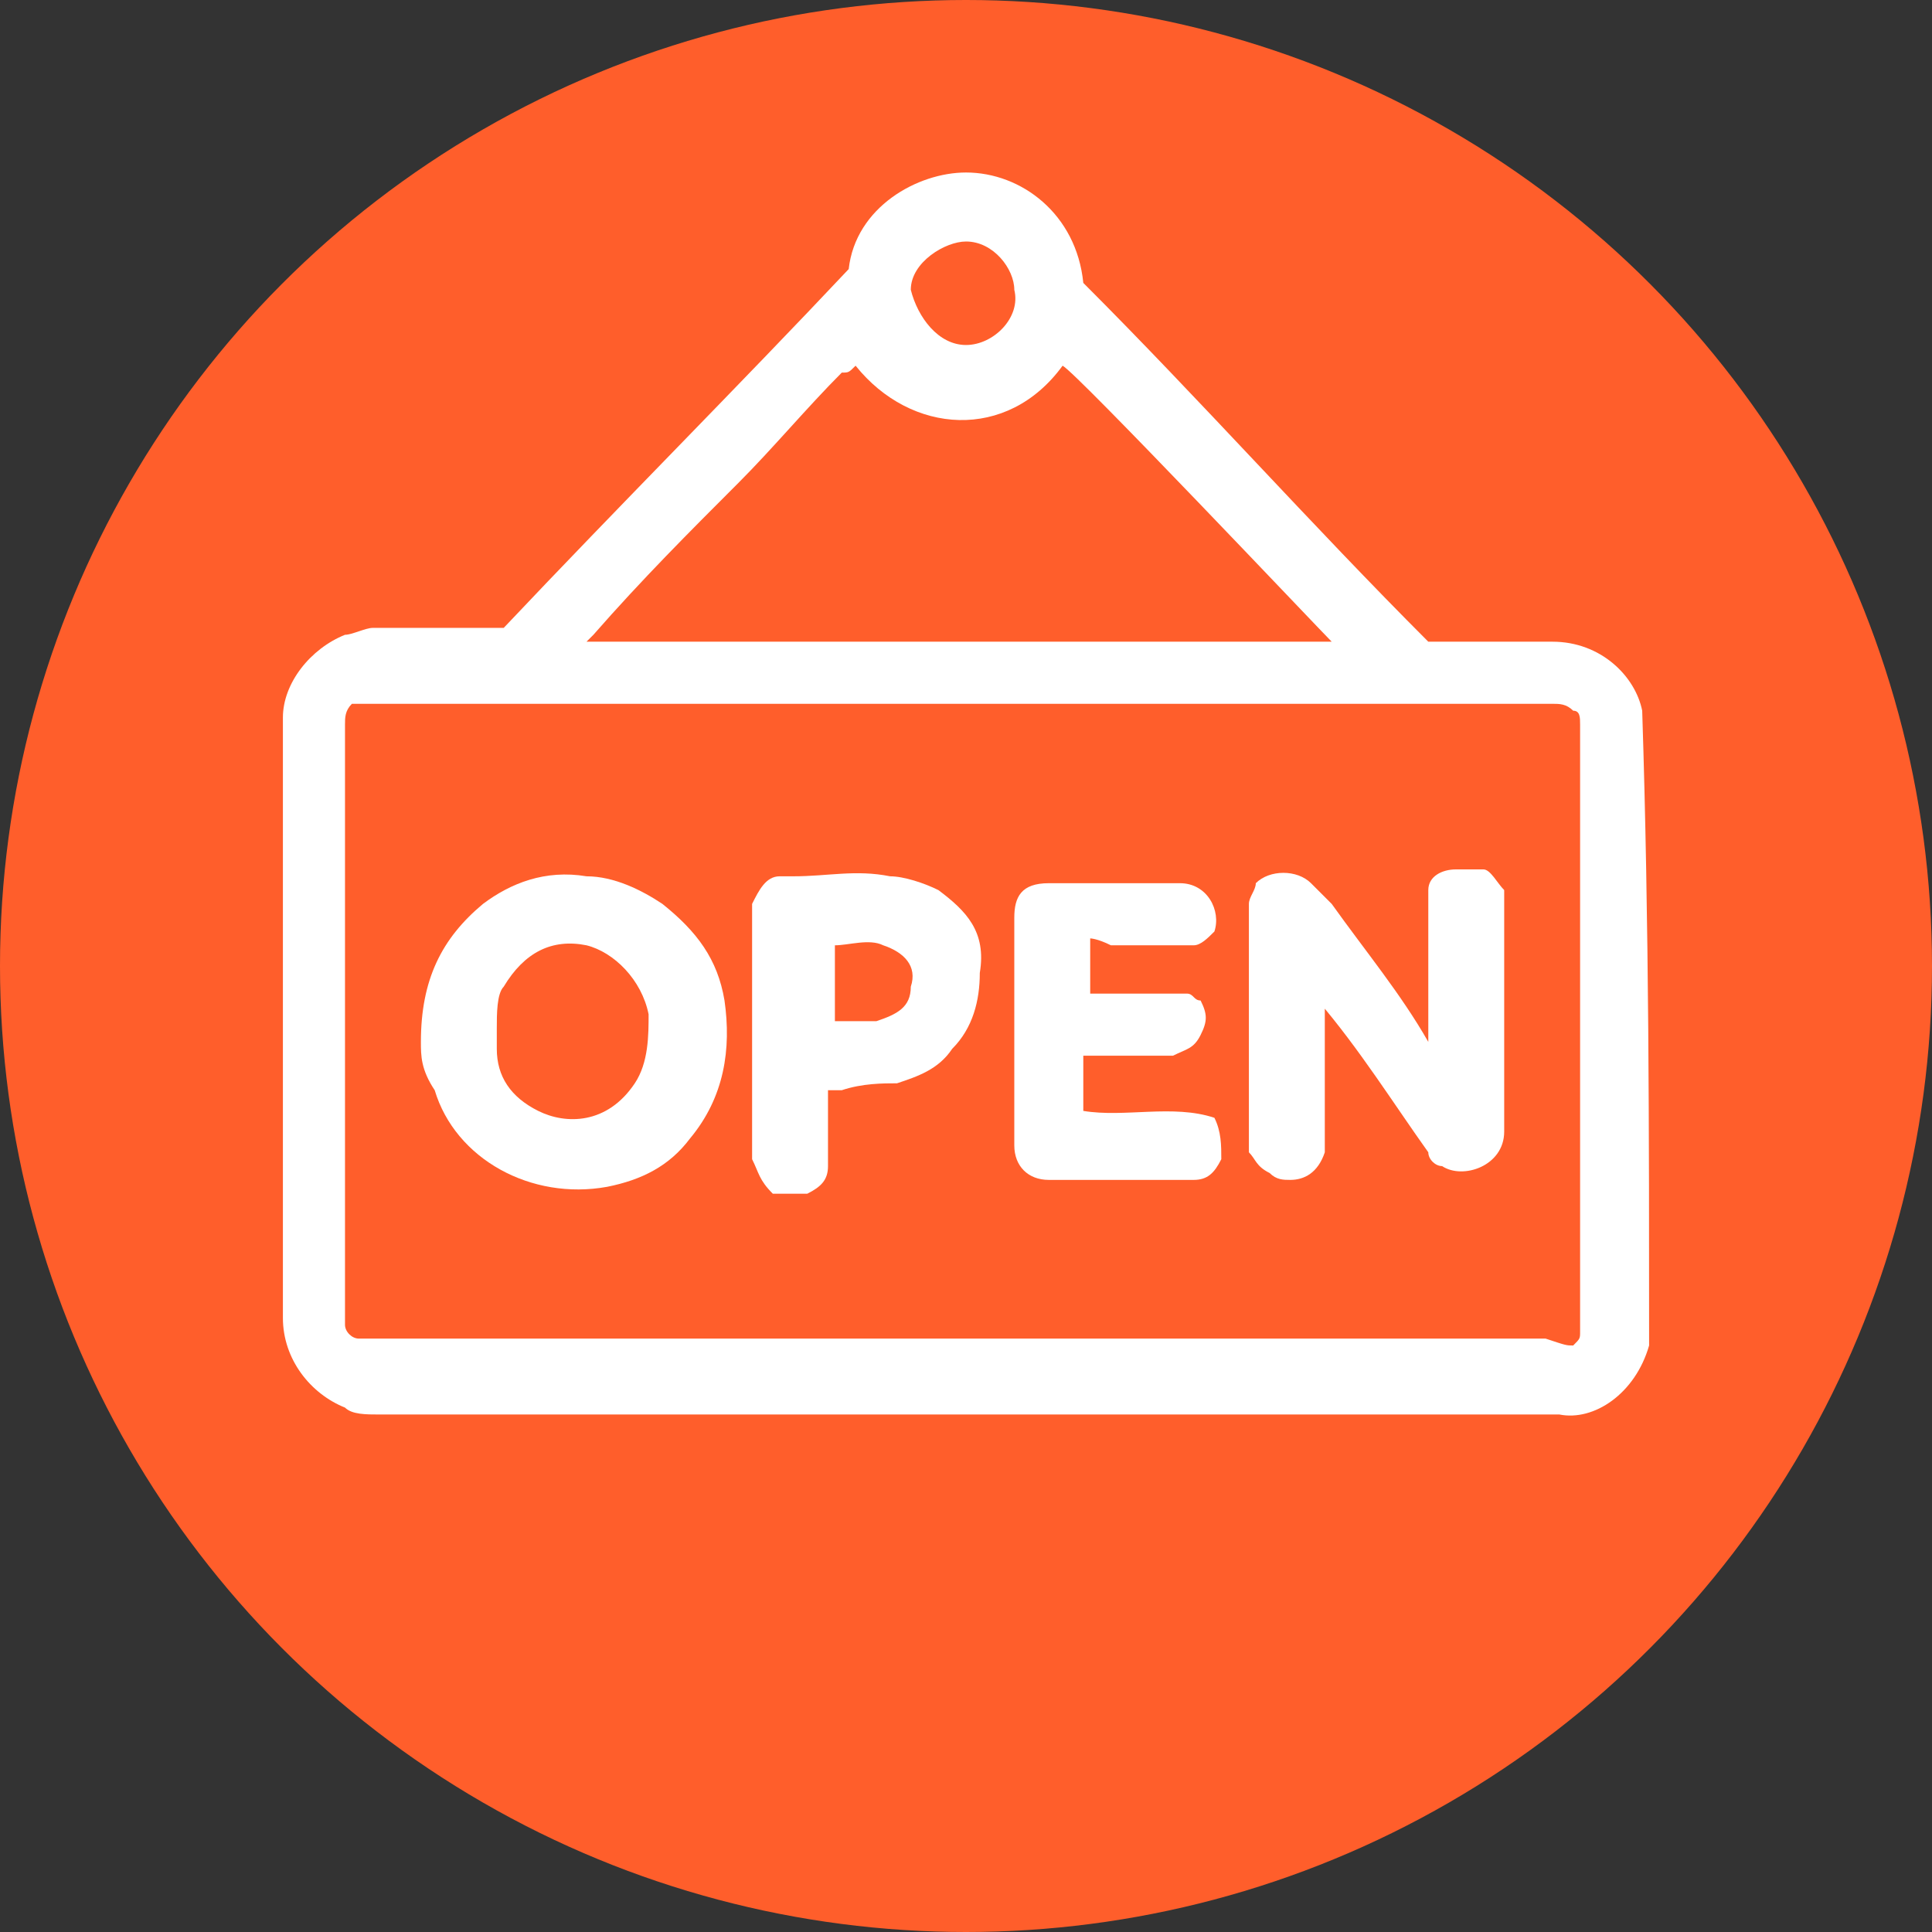
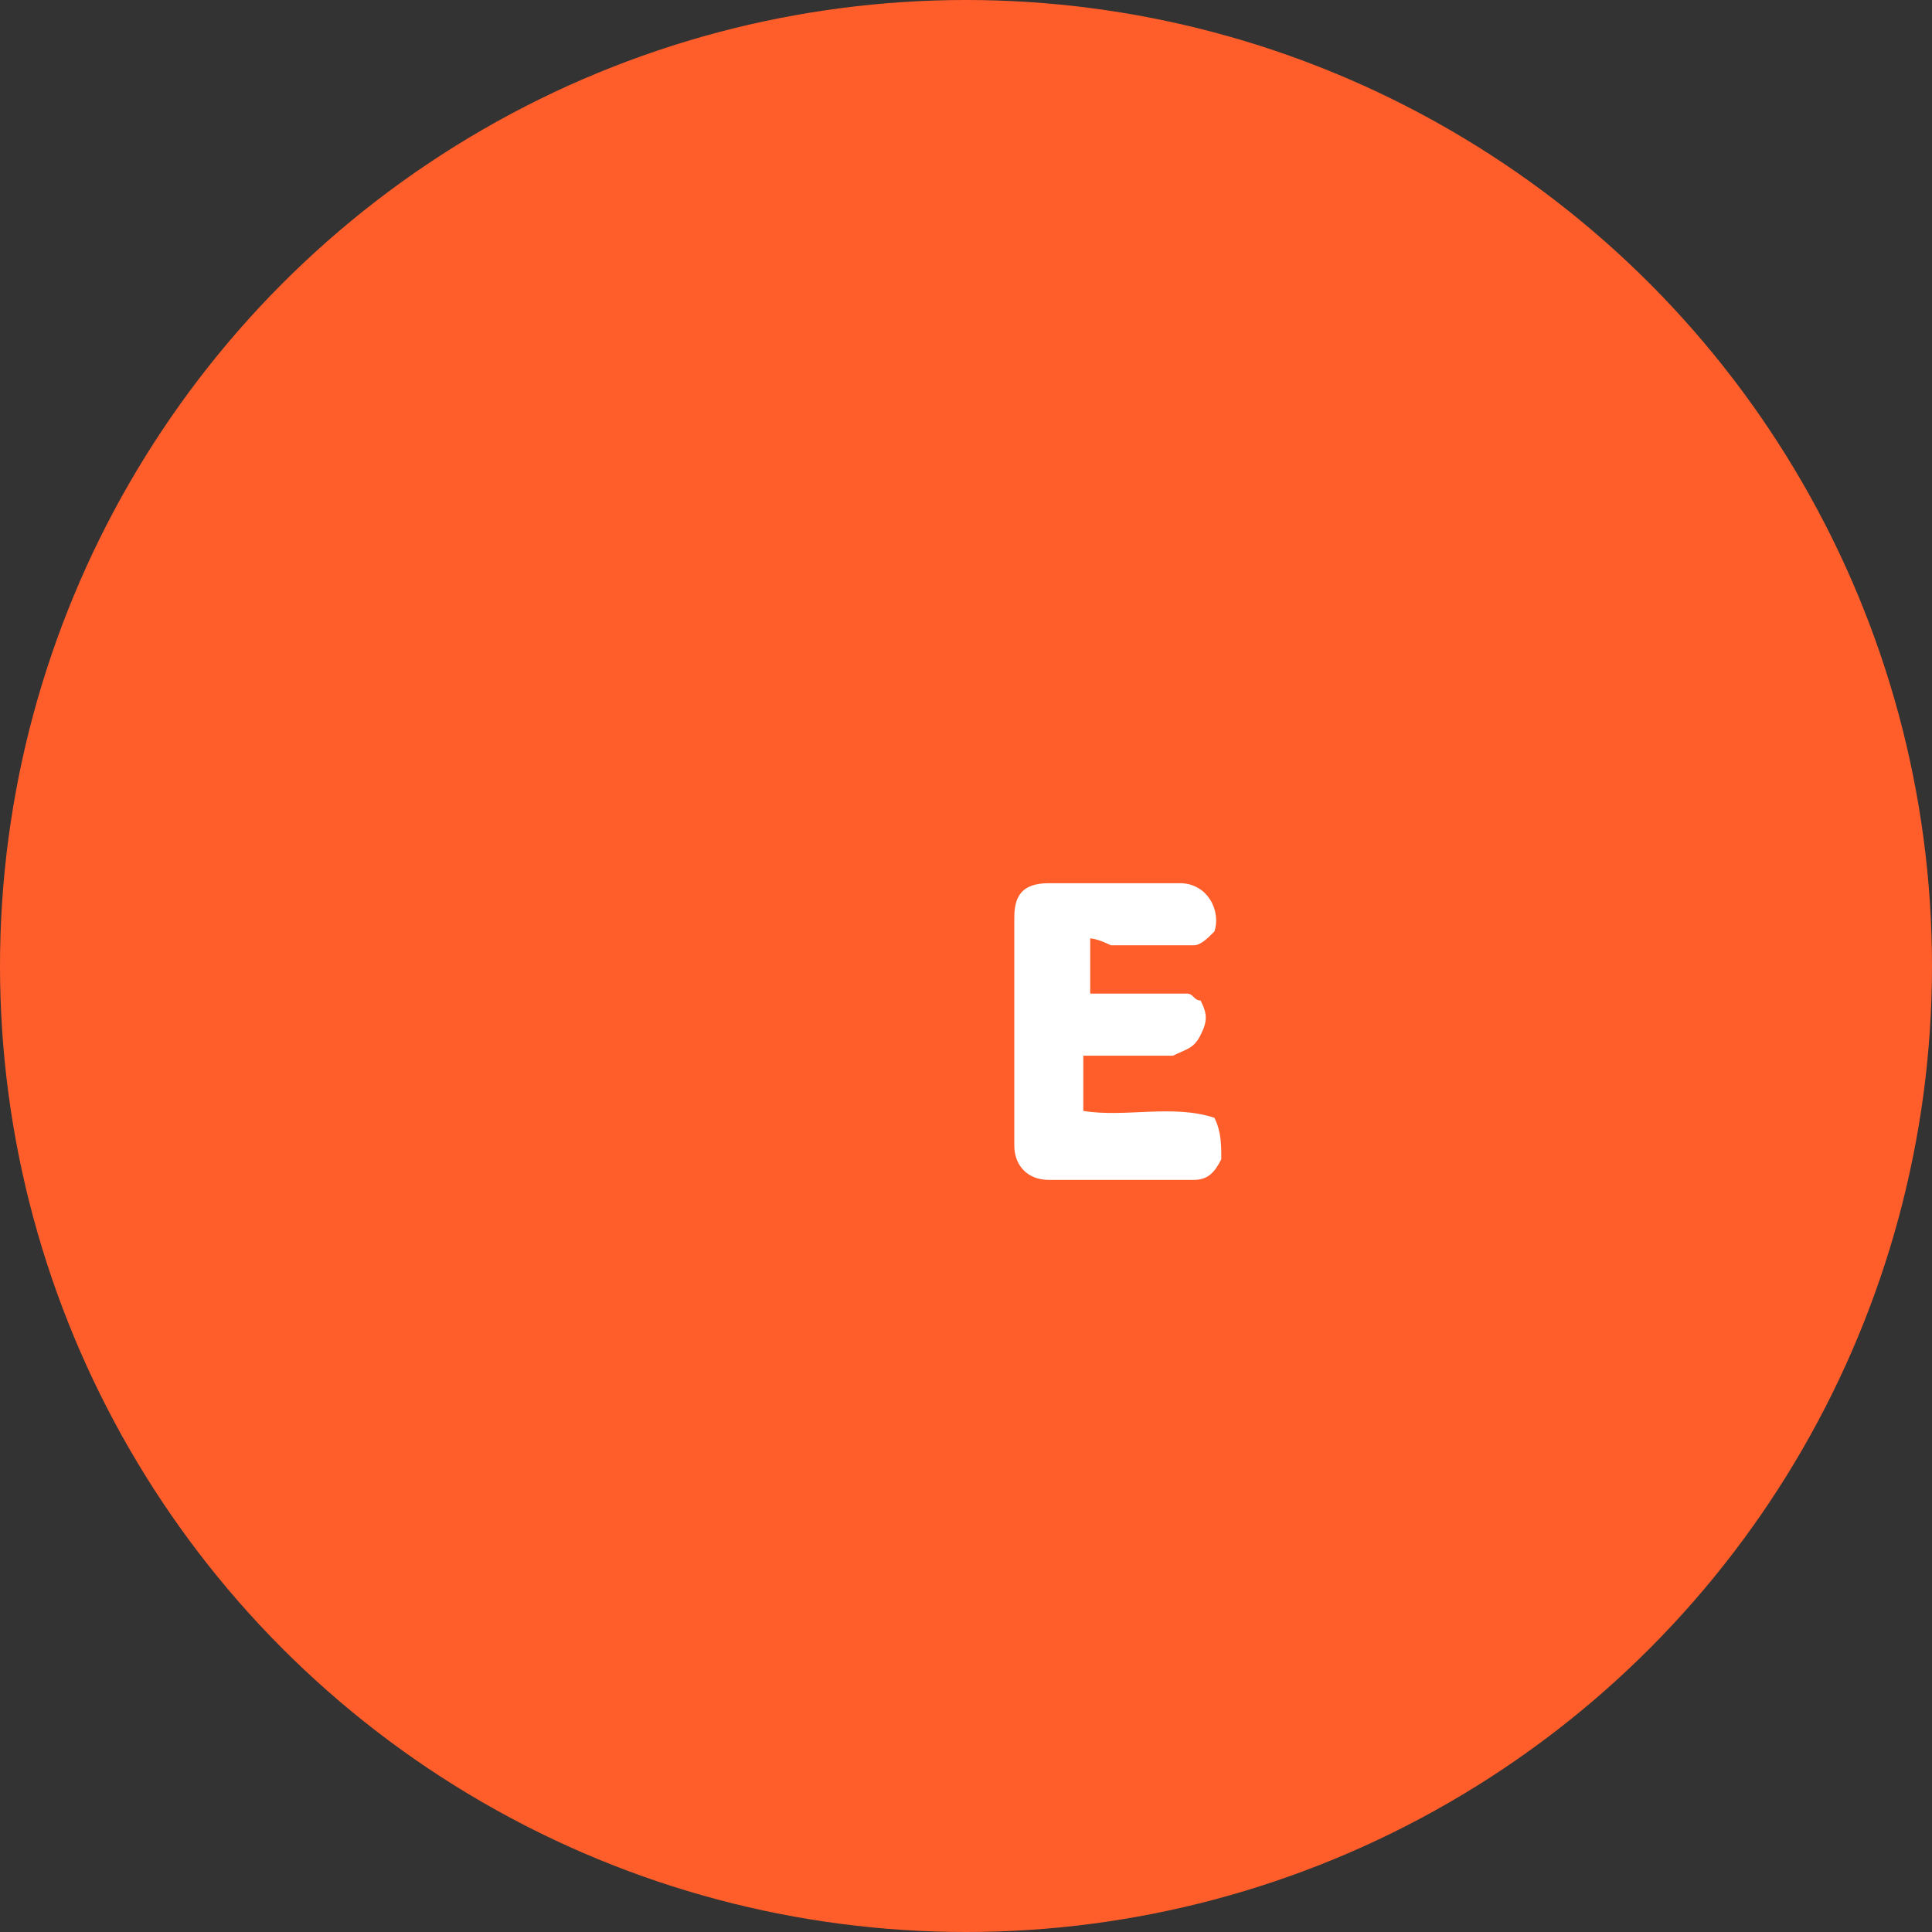
<svg xmlns="http://www.w3.org/2000/svg" version="1.1" id="Calque_1" x="0px" y="0px" viewBox="0 0 28 28" style="enable-background:new 0 0 28 28;" xml:space="preserve">
  <rect x="0" y="0" width="28" height="28" fill="#333333" stroke="none" />
  <style type="text/css"> .st0{fill:#FF5E2B;} .st1{fill:#FFFFFF;} </style>
  <circle class="st0" cx="14" cy="14" r="14" />
  <g>
-     <path class="st1" d="M23.9,19.5C23.9,19.5,23.9,19.6,23.9,19.5c-0.2,0.7-0.8,1.1-1.3,1c0,0-0.1,0-0.1,0c-5.7,0-11.4,0-17,0 c-0.2,0-0.4,0-0.5-0.1c-0.5-0.2-0.9-0.7-0.9-1.3c0-2.5,0-5,0-7.4c0-0.4,0-0.9,0-1.3c0-0.5,0.4-1,0.9-1.2c0.1,0,0.3-0.1,0.4-0.1 c0.6,0,1.1,0,1.7,0c0.1,0,0.1,0,0.2,0c1.7-1.8,3.4-3.5,5-5.2C12.4,3,13.3,2.5,14,2.5c0.8,0,1.6,0.6,1.7,1.6c1.7,1.7,3.3,3.5,5,5.2 c0.1,0,0.1,0,0.2,0c0.5,0,1.1,0,1.6,0c0.7,0,1.2,0.5,1.3,1c0,0,0,0,0,0C23.9,13.4,23.9,16.4,23.9,19.5z M22.8,19.5 c0.1-0.1,0.1-0.1,0.1-0.2c0-0.1,0-0.2,0-0.3c0-2.4,0-4.7,0-7.1c0-0.5,0-0.9,0-1.4c0-0.1,0-0.2-0.1-0.2c-0.1-0.1-0.2-0.1-0.3-0.1 c-5.7,0-11.4,0-17.1,0c-0.1,0-0.1,0-0.2,0c0,0-0.1,0-0.1,0c-0.1,0.1-0.1,0.2-0.1,0.3c0,2.8,0,5.6,0,8.5c0,0.1,0,0.1,0,0.2 c0,0.1,0.1,0.2,0.2,0.2c0,0,0.1,0,0.1,0c5.7,0,11.4,0,17.1,0C22.7,19.5,22.7,19.5,22.8,19.5z M19.3,9.3c-0.2-0.2-3.7-3.9-3.9-4 c-0.8,1.1-2.2,1-3,0c-0.1,0.1-0.1,0.1-0.2,0.1c-0.5,0.5-1,1.1-1.5,1.6c-0.7,0.7-1.4,1.4-2.1,2.2c0,0-0.1,0.1-0.1,0.1 C12.2,9.3,15.8,9.3,19.3,9.3z M14.7,4.2c0-0.3-0.3-0.7-0.7-0.7c-0.3,0-0.8,0.3-0.8,0.7C13.3,4.6,13.6,5,14,5 C14.4,5,14.8,4.6,14.7,4.2z" />
-     <path class="st1" d="M19.2,14.5c0,0.1,0,0.2,0,0.2c0,0.6,0,1.2,0,1.8c0,0.1,0,0.1,0,0.2c-0.1,0.3-0.3,0.4-0.5,0.4 c-0.1,0-0.2,0-0.3-0.1c-0.2-0.1-0.2-0.2-0.3-0.3c0-0.1,0-0.1,0-0.2c0-1.1,0-2.2,0-3.3c0,0,0-0.1,0-0.1c0-0.1,0.1-0.2,0.1-0.3 c0.2-0.2,0.6-0.2,0.8,0c0.1,0.1,0.2,0.2,0.3,0.3c0.5,0.7,1,1.3,1.4,2c0-0.1,0-0.1,0-0.2c0-0.6,0-1.1,0-1.7c0-0.1,0-0.2,0-0.3 c0-0.2,0.2-0.3,0.4-0.3c0.1,0,0.3,0,0.4,0c0.1,0,0.2,0.2,0.3,0.3c0,0.1,0,0.2,0,0.3c0,0.5,0,0.9,0,1.4c0,0.6,0,1.2,0,1.8 c0,0.5-0.6,0.7-0.9,0.5c-0.1,0-0.2-0.1-0.2-0.2c-0.5-0.7-1-1.5-1.6-2.2C19.2,14.6,19.2,14.5,19.2,14.5z" />
-     <path class="st1" d="M6.1,15.1c0-0.9,0.3-1.5,0.9-2c0.4-0.3,0.9-0.5,1.5-0.4c0.4,0,0.8,0.2,1.1,0.4c0.5,0.4,0.8,0.8,0.9,1.4 c0.1,0.7,0,1.4-0.5,2c-0.3,0.4-0.7,0.6-1.2,0.7c-1.1,0.2-2.2-0.4-2.5-1.4C6.1,15.5,6.1,15.3,6.1,15.1z M7.2,14.9c0,0.1,0,0.2,0,0.3 c0,0.4,0.2,0.7,0.6,0.9c0.4,0.2,1,0.2,1.4-0.4c0.2-0.3,0.2-0.7,0.2-1c-0.1-0.5-0.5-0.9-0.9-1c-0.5-0.1-0.9,0.1-1.2,0.6 C7.2,14.4,7.2,14.7,7.2,14.9z" />
-     <path class="st1" d="M12,15.8c0,0.3,0,0.5,0,0.8c0,0.1,0,0.2,0,0.3c0,0.2-0.1,0.3-0.3,0.4c-0.2,0-0.3,0-0.5,0 C11,17.1,11,17,10.9,16.8c0-0.1,0-0.1,0-0.2c0-1.1,0-2.1,0-3.2c0-0.1,0-0.2,0-0.3c0.1-0.2,0.2-0.4,0.4-0.4c0.1,0,0.1,0,0.2,0 c0.5,0,0.9-0.1,1.4,0c0.2,0,0.5,0.1,0.7,0.2c0.4,0.3,0.7,0.6,0.6,1.2c0,0.4-0.1,0.8-0.4,1.1c-0.2,0.3-0.5,0.4-0.8,0.5 c-0.2,0-0.5,0-0.8,0.1C12.2,15.8,12.2,15.8,12,15.8z M12.1,14.8c0.1,0,0.3,0,0.4,0c0.1,0,0.1,0,0.2,0c0.3-0.1,0.5-0.2,0.5-0.5 c0.1-0.3-0.1-0.5-0.4-0.6c-0.2-0.1-0.5,0-0.7,0C12.1,14,12.1,14.4,12.1,14.8z" />
    <path class="st1" d="M15.8,13.6c0,0.3,0,0.5,0,0.8c0,0,0.1,0,0.2,0c0.3,0,0.6,0,0.9,0c0.1,0,0.2,0,0.3,0c0.1,0,0.1,0.1,0.2,0.1 c0.1,0.2,0.1,0.3,0,0.5c-0.1,0.2-0.2,0.2-0.4,0.3c-0.1,0-0.1,0-0.2,0c-0.3,0-0.6,0-0.9,0c-0.1,0-0.1,0-0.2,0c0,0.3,0,0.5,0,0.8 c0.6,0.1,1.3-0.1,1.9,0.1c0.1,0.2,0.1,0.4,0.1,0.6c-0.1,0.2-0.2,0.3-0.4,0.3c-0.7,0-1.4,0-2.1,0c-0.3,0-0.5-0.2-0.5-0.5 c0-1.1,0-2.2,0-3.3c0-0.3,0.1-0.5,0.5-0.5c0.1,0,0.1,0,0.2,0c0.5,0,1.1,0,1.6,0c0,0,0,0,0.1,0c0.4,0,0.6,0.4,0.5,0.7 c-0.1,0.1-0.2,0.2-0.3,0.2c-0.1,0-0.2,0-0.3,0c-0.3,0-0.6,0-0.9,0C15.9,13.6,15.8,13.6,15.8,13.6z" />
  </g>
</svg>